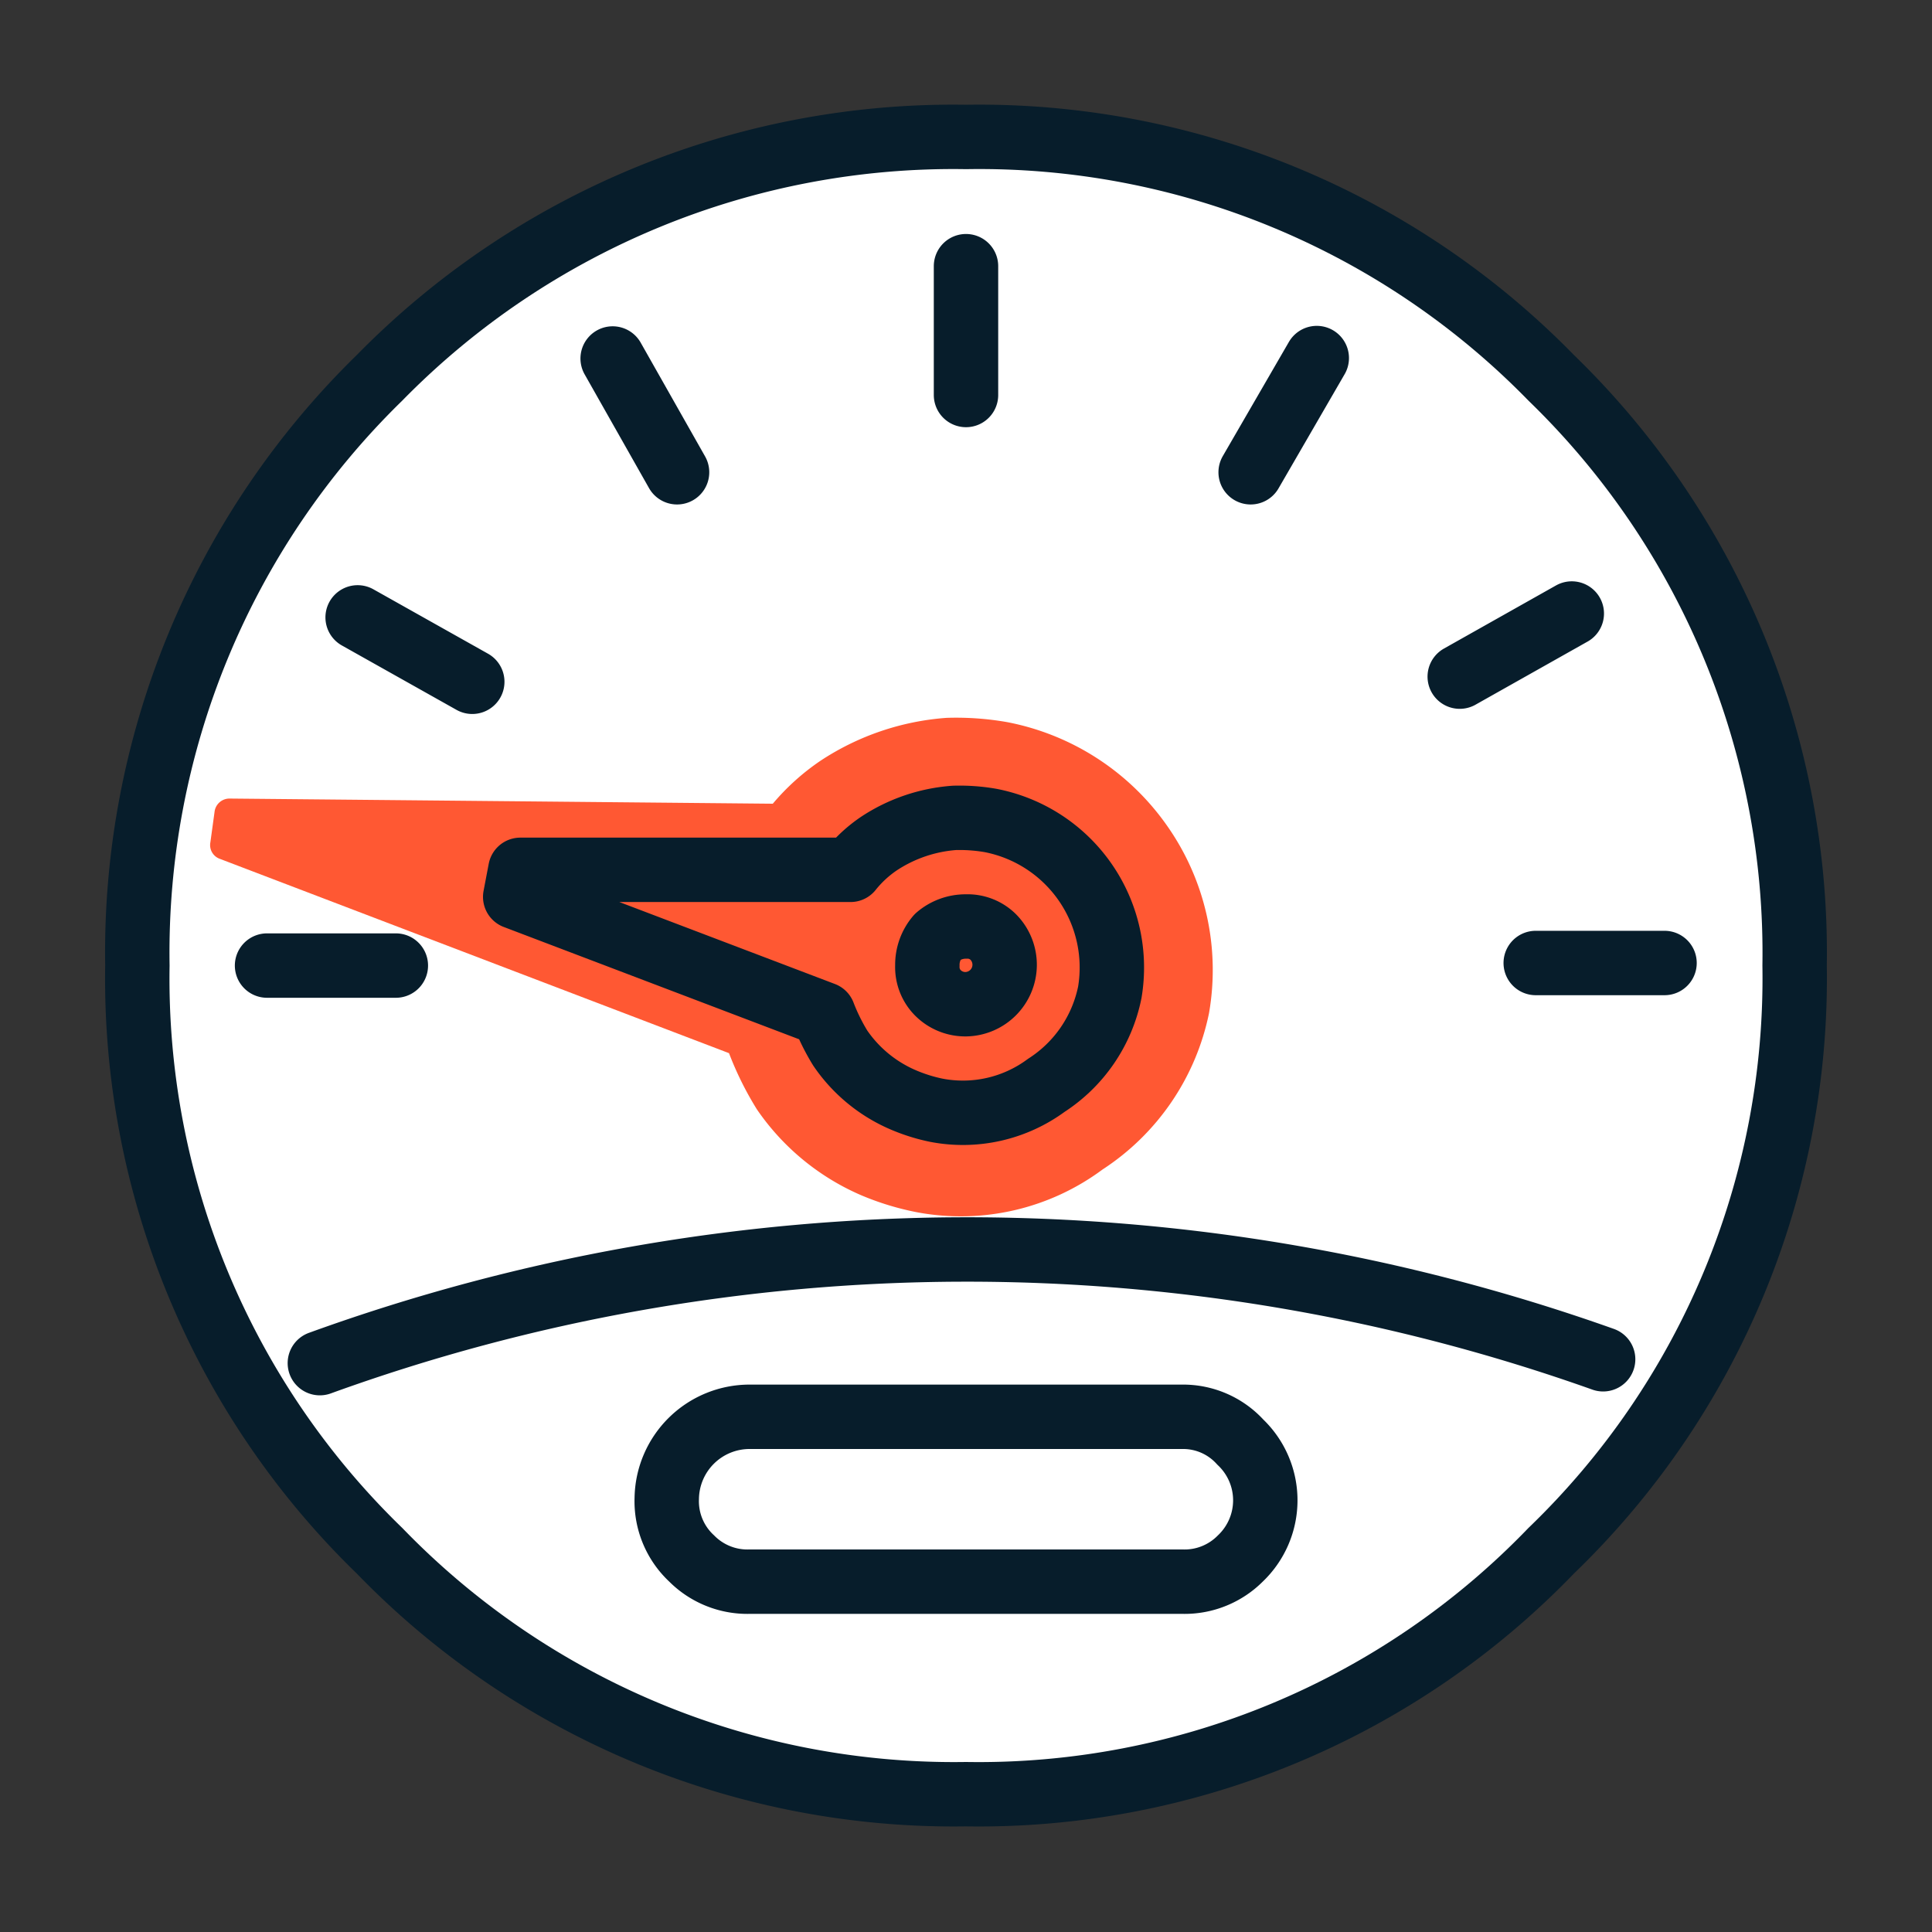
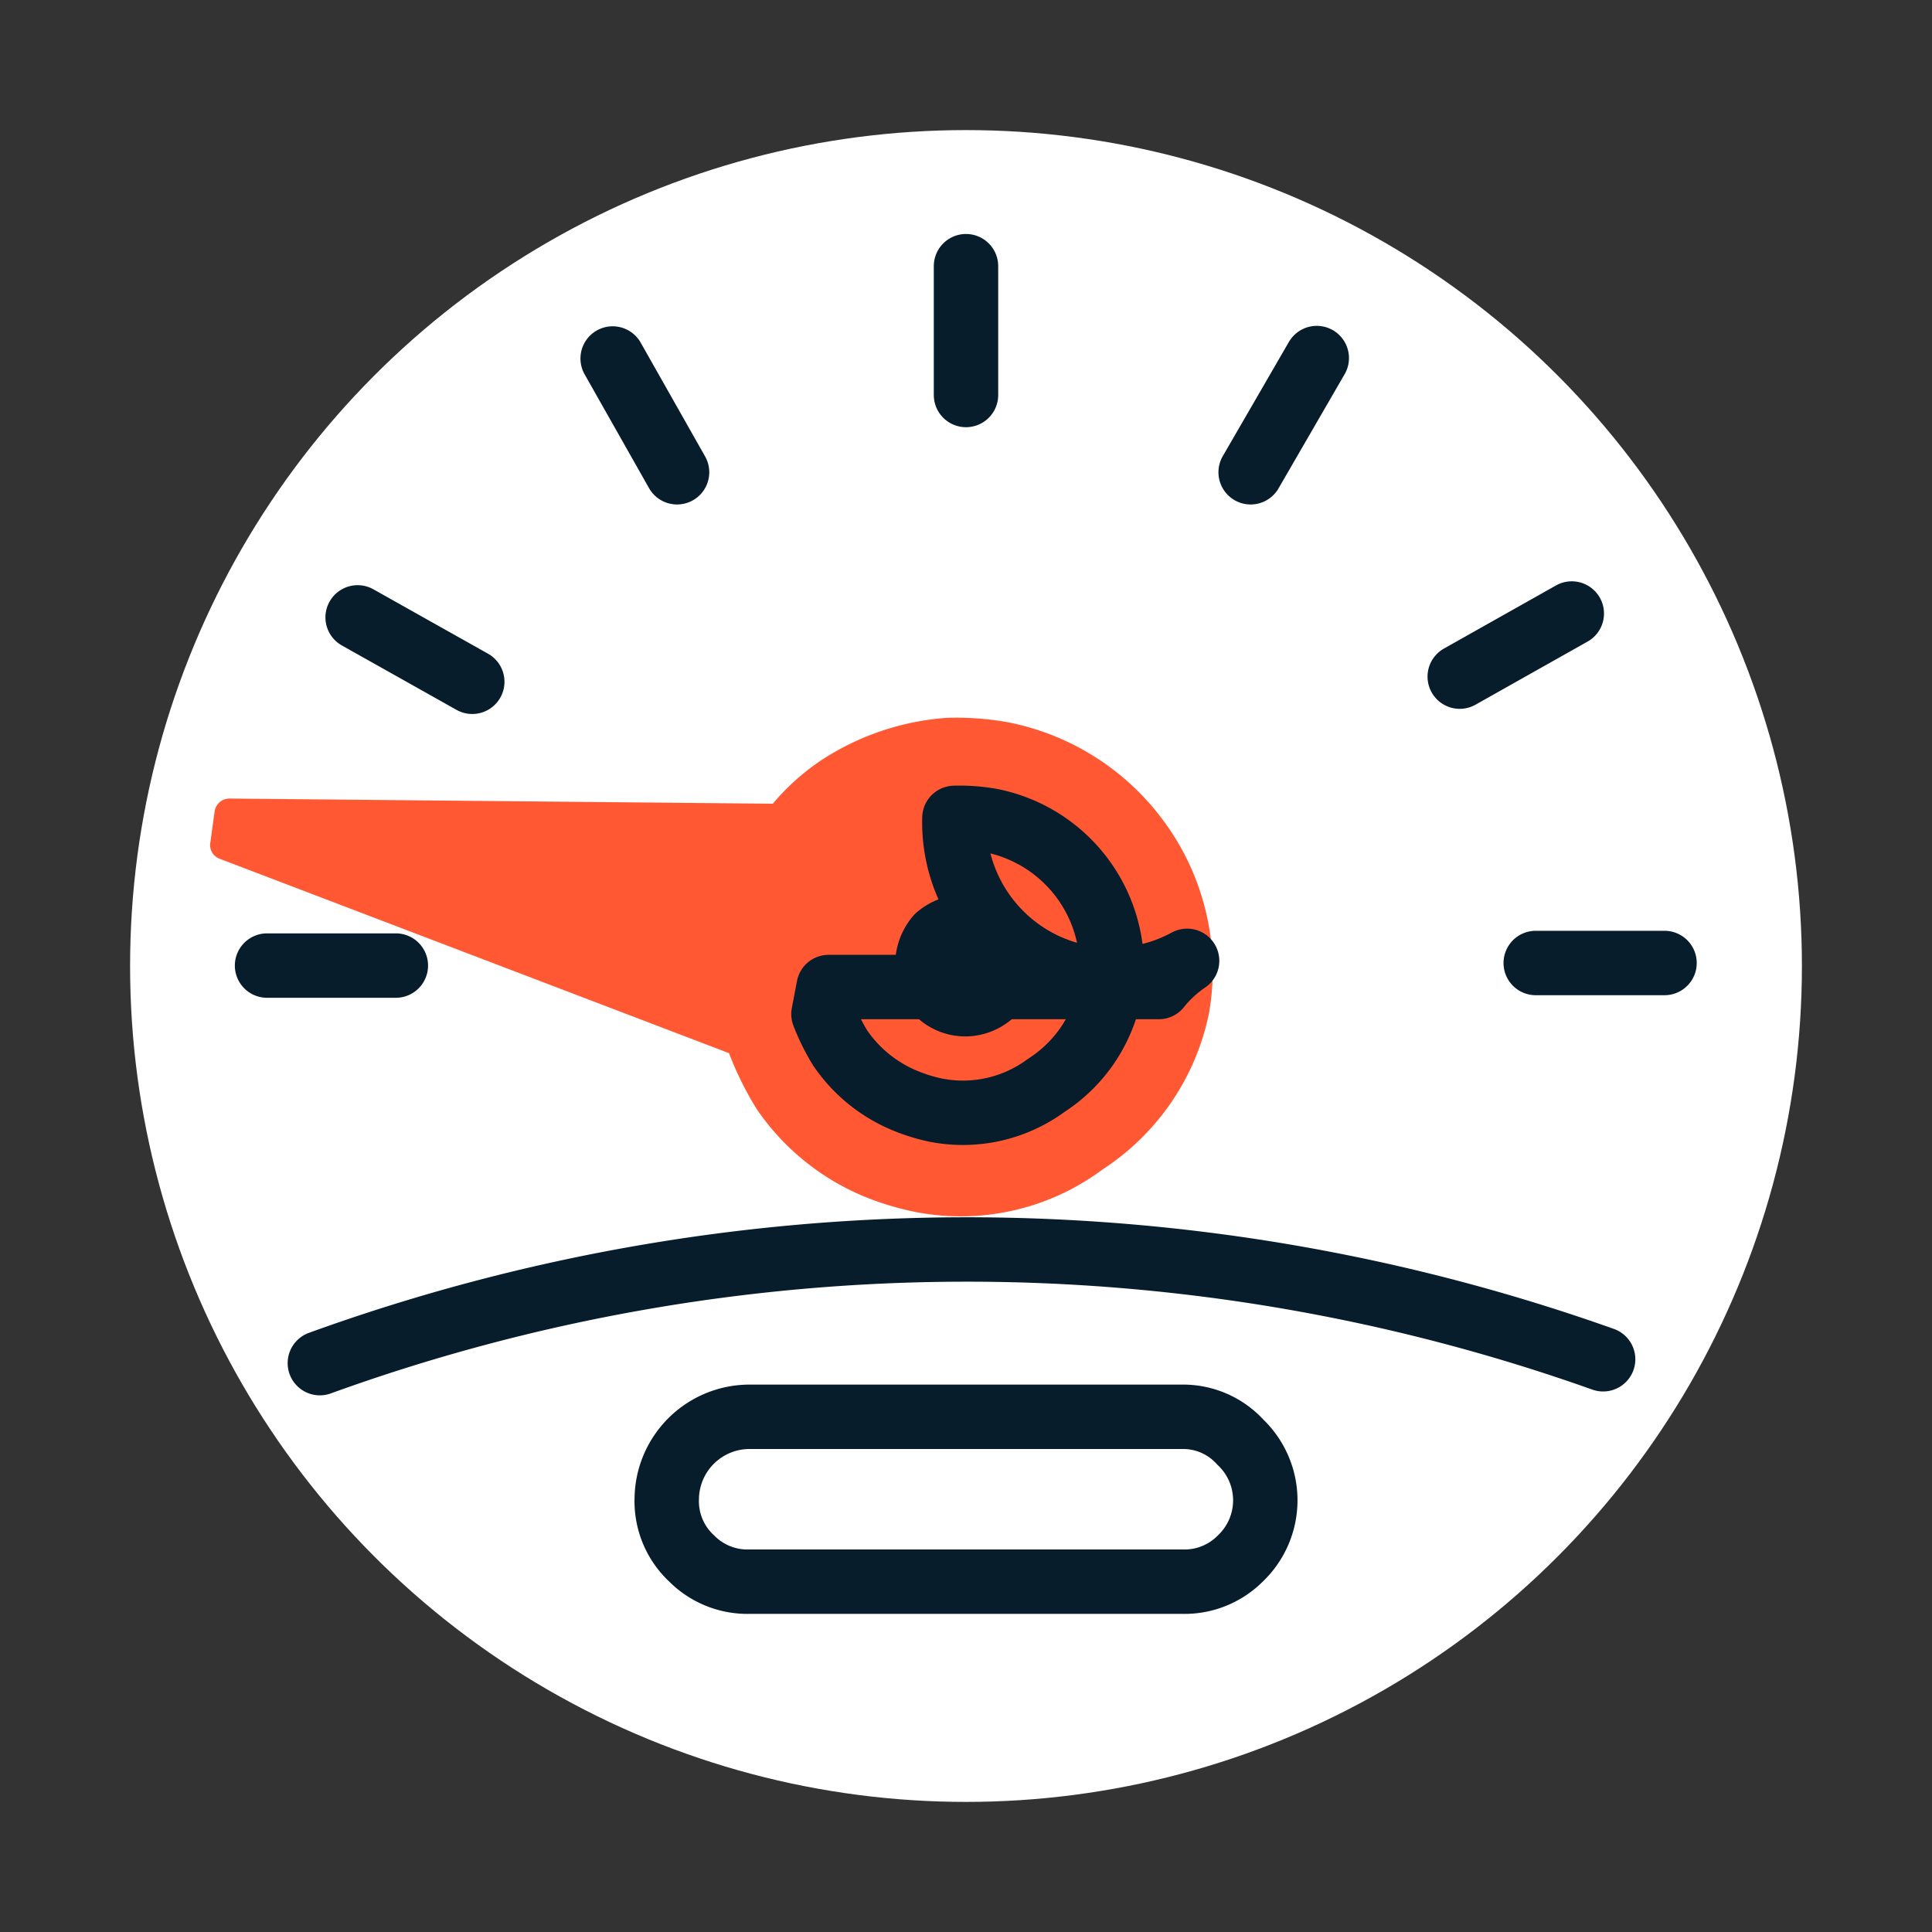
<svg xmlns="http://www.w3.org/2000/svg" width="45" height="45" viewBox="0 0 45 45">
  <rect x="0" y="0" width="45" height="45" fill="#333333" stroke="none" />
  <defs>
    <style>.a{fill:#fff;}.b{fill:#ff5833;}.b,.c{fill-rule:evenodd;}.c{fill:none;stroke:#071d2b;stroke-linecap:round;stroke-linejoin:round;stroke-width:1.5px;}</style>
  </defs>
  <circle class="a" cx="22.5" cy="22.5" r="19.47" />
  <path class="b" d="M18,18.72a5.44,5.44,0,0,1,1.11-1,6.13,6.13,0,0,1,2.94-1,6.89,6.89,0,0,1,1.41.1,5.91,5.91,0,0,1,3.7,2.38,5.84,5.84,0,0,1,1,4.4,5.71,5.71,0,0,1-2.48,3.64,5.54,5.54,0,0,1-4.3,1,6.49,6.49,0,0,1-1.32-.4,5.66,5.66,0,0,1-2.43-2,7.6,7.6,0,0,1-.65-1.31L5.11,20a.34.34,0,0,1-.21-.38L5,18.89a.35.35,0,0,1,.35-.29Z" />
-   <path class="c" d="M36.13,8.8A18.65,18.65,0,0,1,41.8,22.49a18.51,18.51,0,0,1-5.67,13.63A18.51,18.51,0,0,1,22.5,41.79,18.61,18.61,0,0,1,8.84,36.12,18.56,18.56,0,0,1,3.2,22.49,18.7,18.7,0,0,1,8.84,8.8,18.71,18.71,0,0,1,22.5,3.19,18.61,18.61,0,0,1,36.13,8.8Z" />
  <path class="c" d="M30.67,8.34,29.13,11m7.48,3.29L34,15.76M22.5,6.2v3m-8.23-.85L15.77,11M8.33,14.38,11,15.88M16.11,36.3a1.83,1.83,0,0,0,1.35.54H27.54a1.83,1.83,0,0,0,1.35-.54,1.87,1.87,0,0,0,0-2.71A1.8,1.8,0,0,0,27.54,33H17.46a1.93,1.93,0,0,0-1.93,1.9A1.82,1.82,0,0,0,16.11,36.3ZM6.22,22.49h3m29.55-.06h-3M7.45,31.75a44.22,44.22,0,0,1,29.89-.09" />
-   <path class="c" d="M22.23,19.05a4.24,4.24,0,0,1,.84.06,3.49,3.49,0,0,1,2.78,4,3.37,3.37,0,0,1-1.48,2.17,3.27,3.27,0,0,1-2.56.58,4,4,0,0,1-.79-.25,3.39,3.39,0,0,1-1.45-1.2,4.82,4.82,0,0,1-.39-.79L12,20.89l.12-.63h7.69a3,3,0,0,1,.66-.61A3.67,3.67,0,0,1,22.23,19.05Z" />
+   <path class="c" d="M22.23,19.05a4.24,4.24,0,0,1,.84.06,3.49,3.49,0,0,1,2.78,4,3.37,3.37,0,0,1-1.48,2.17,3.27,3.27,0,0,1-2.56.58,4,4,0,0,1-.79-.25,3.39,3.39,0,0,1-1.45-1.2,4.82,4.82,0,0,1-.39-.79l.12-.63h7.69a3,3,0,0,1,.66-.61A3.67,3.67,0,0,1,22.23,19.05Z" />
  <path class="c" d="M22.5,21.58a.85.85,0,0,1,.63.24.92.92,0,0,1,.27.67.92.92,0,0,1-.9.9.9.9,0,0,1-.66-.27.85.85,0,0,1-.24-.63,1,1,0,0,1,.24-.67A1,1,0,0,1,22.5,21.58Z" />
</svg>